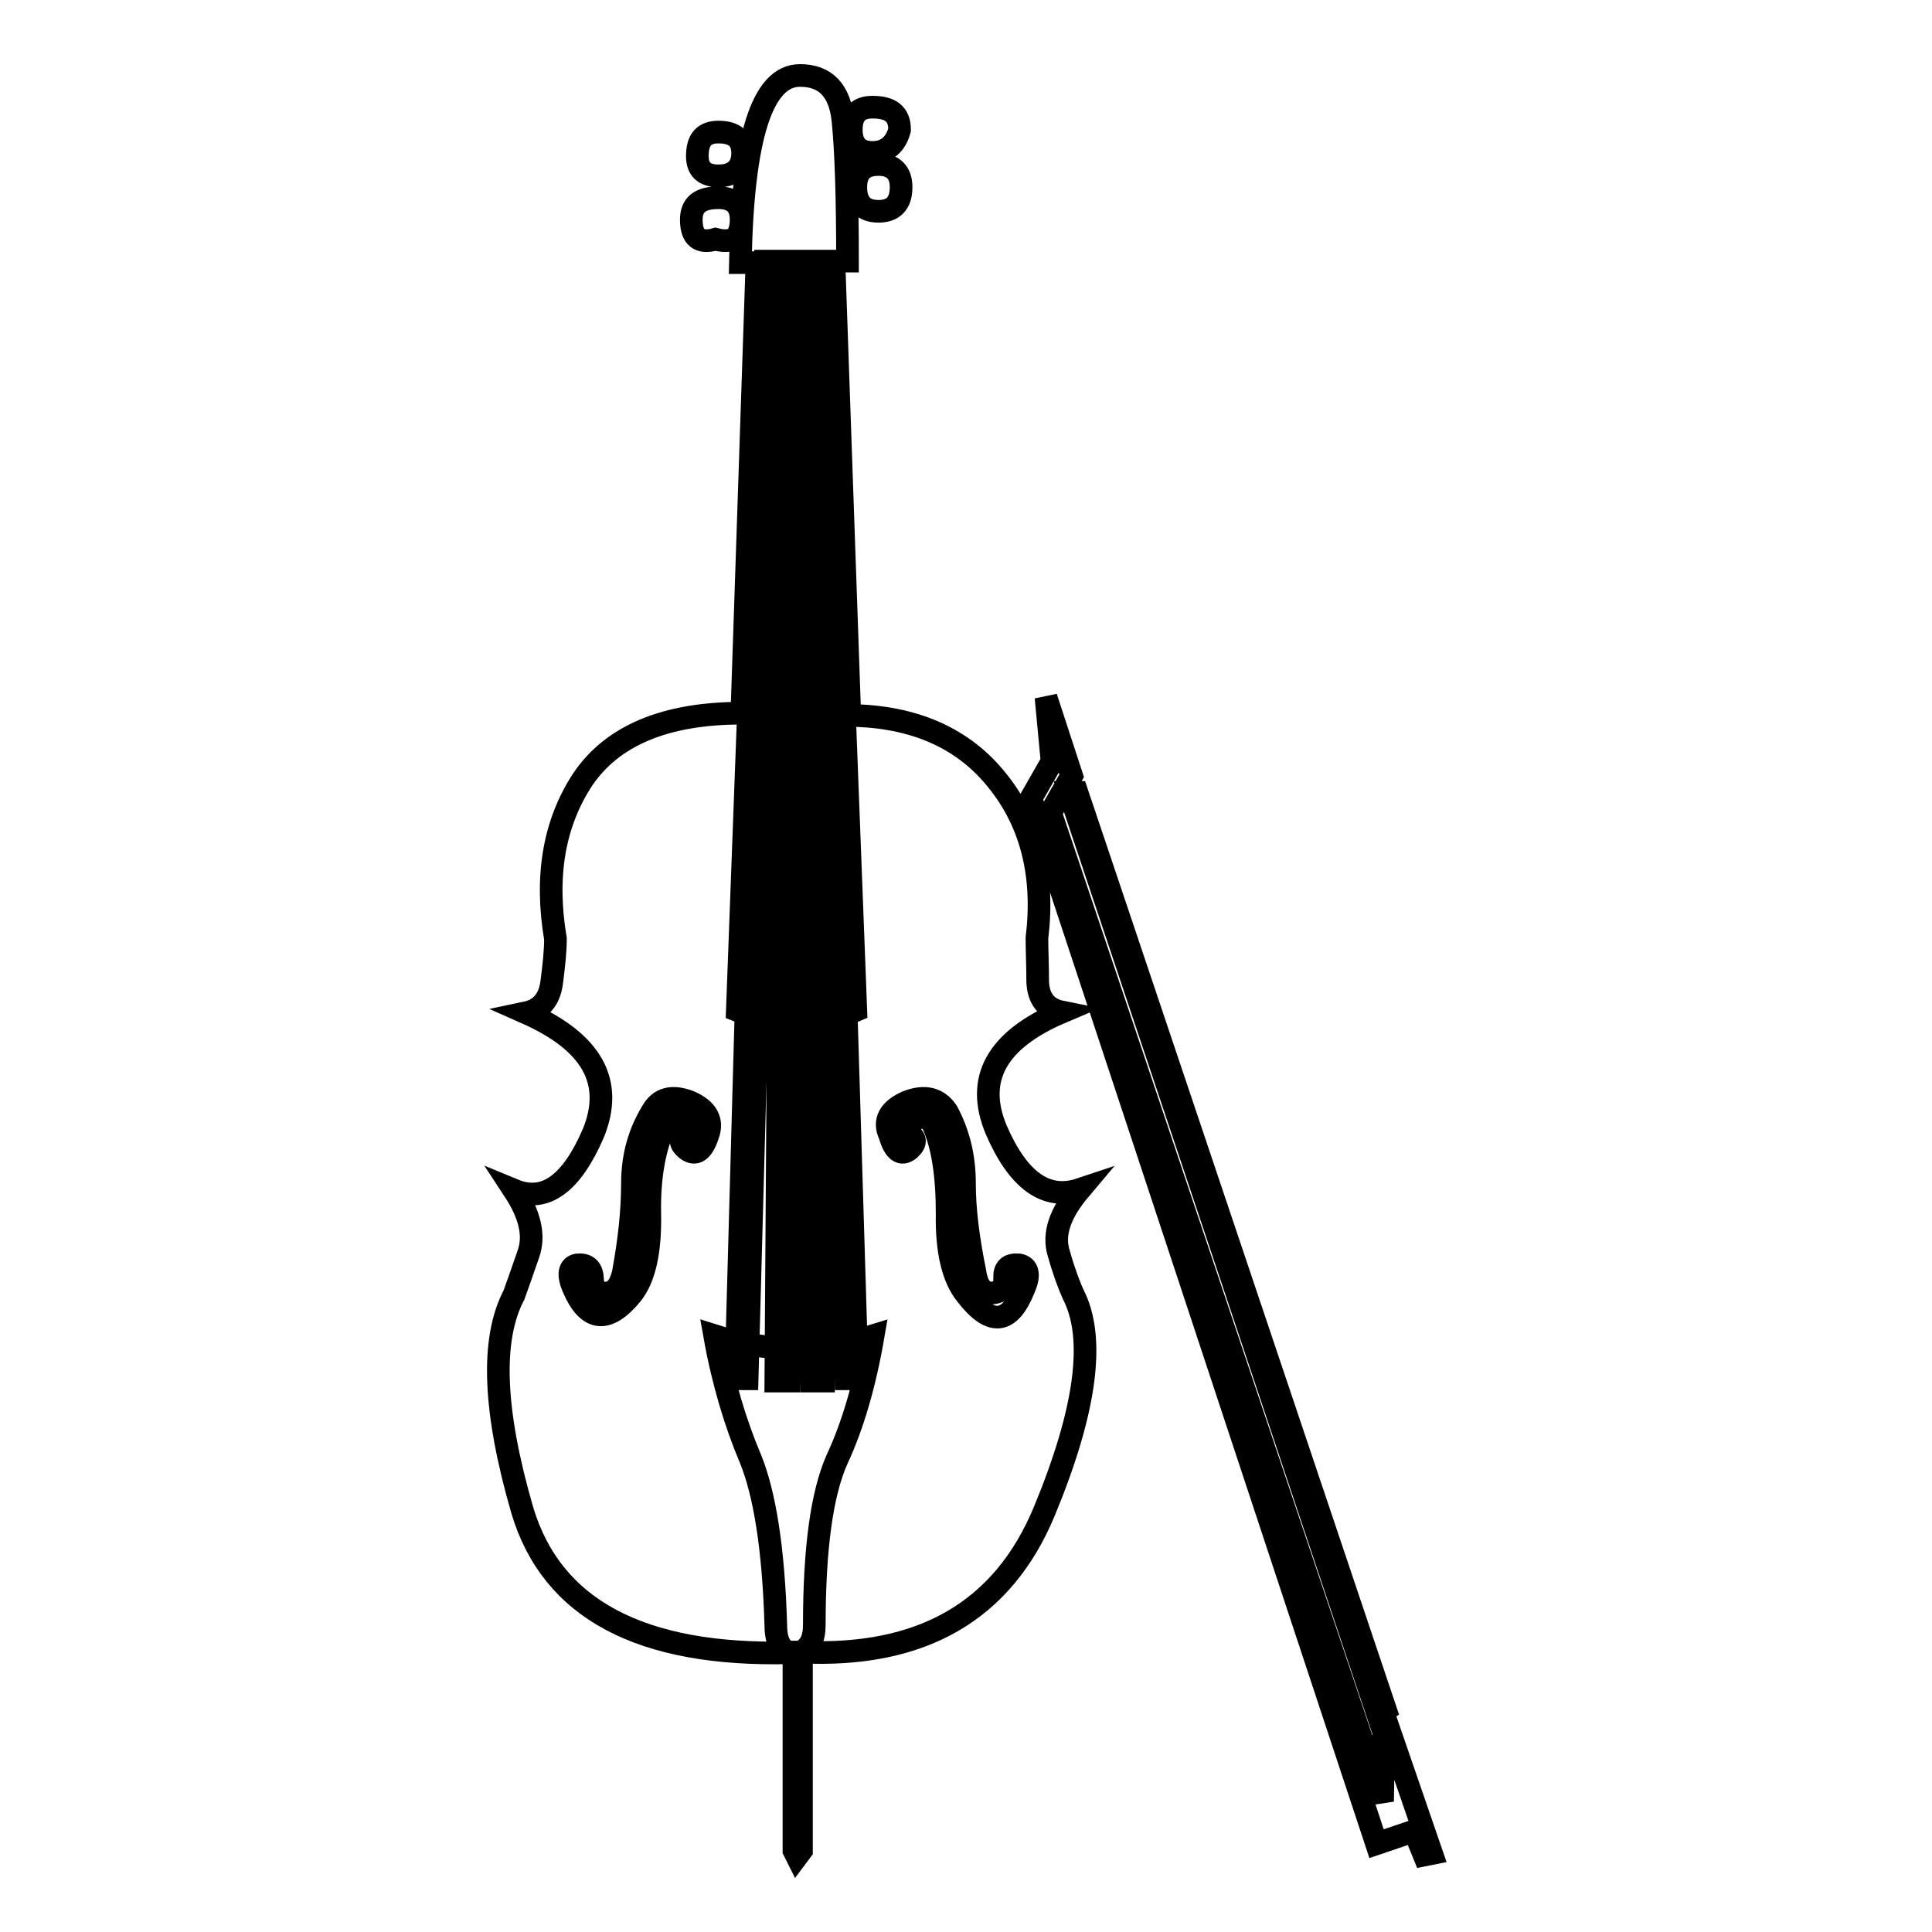
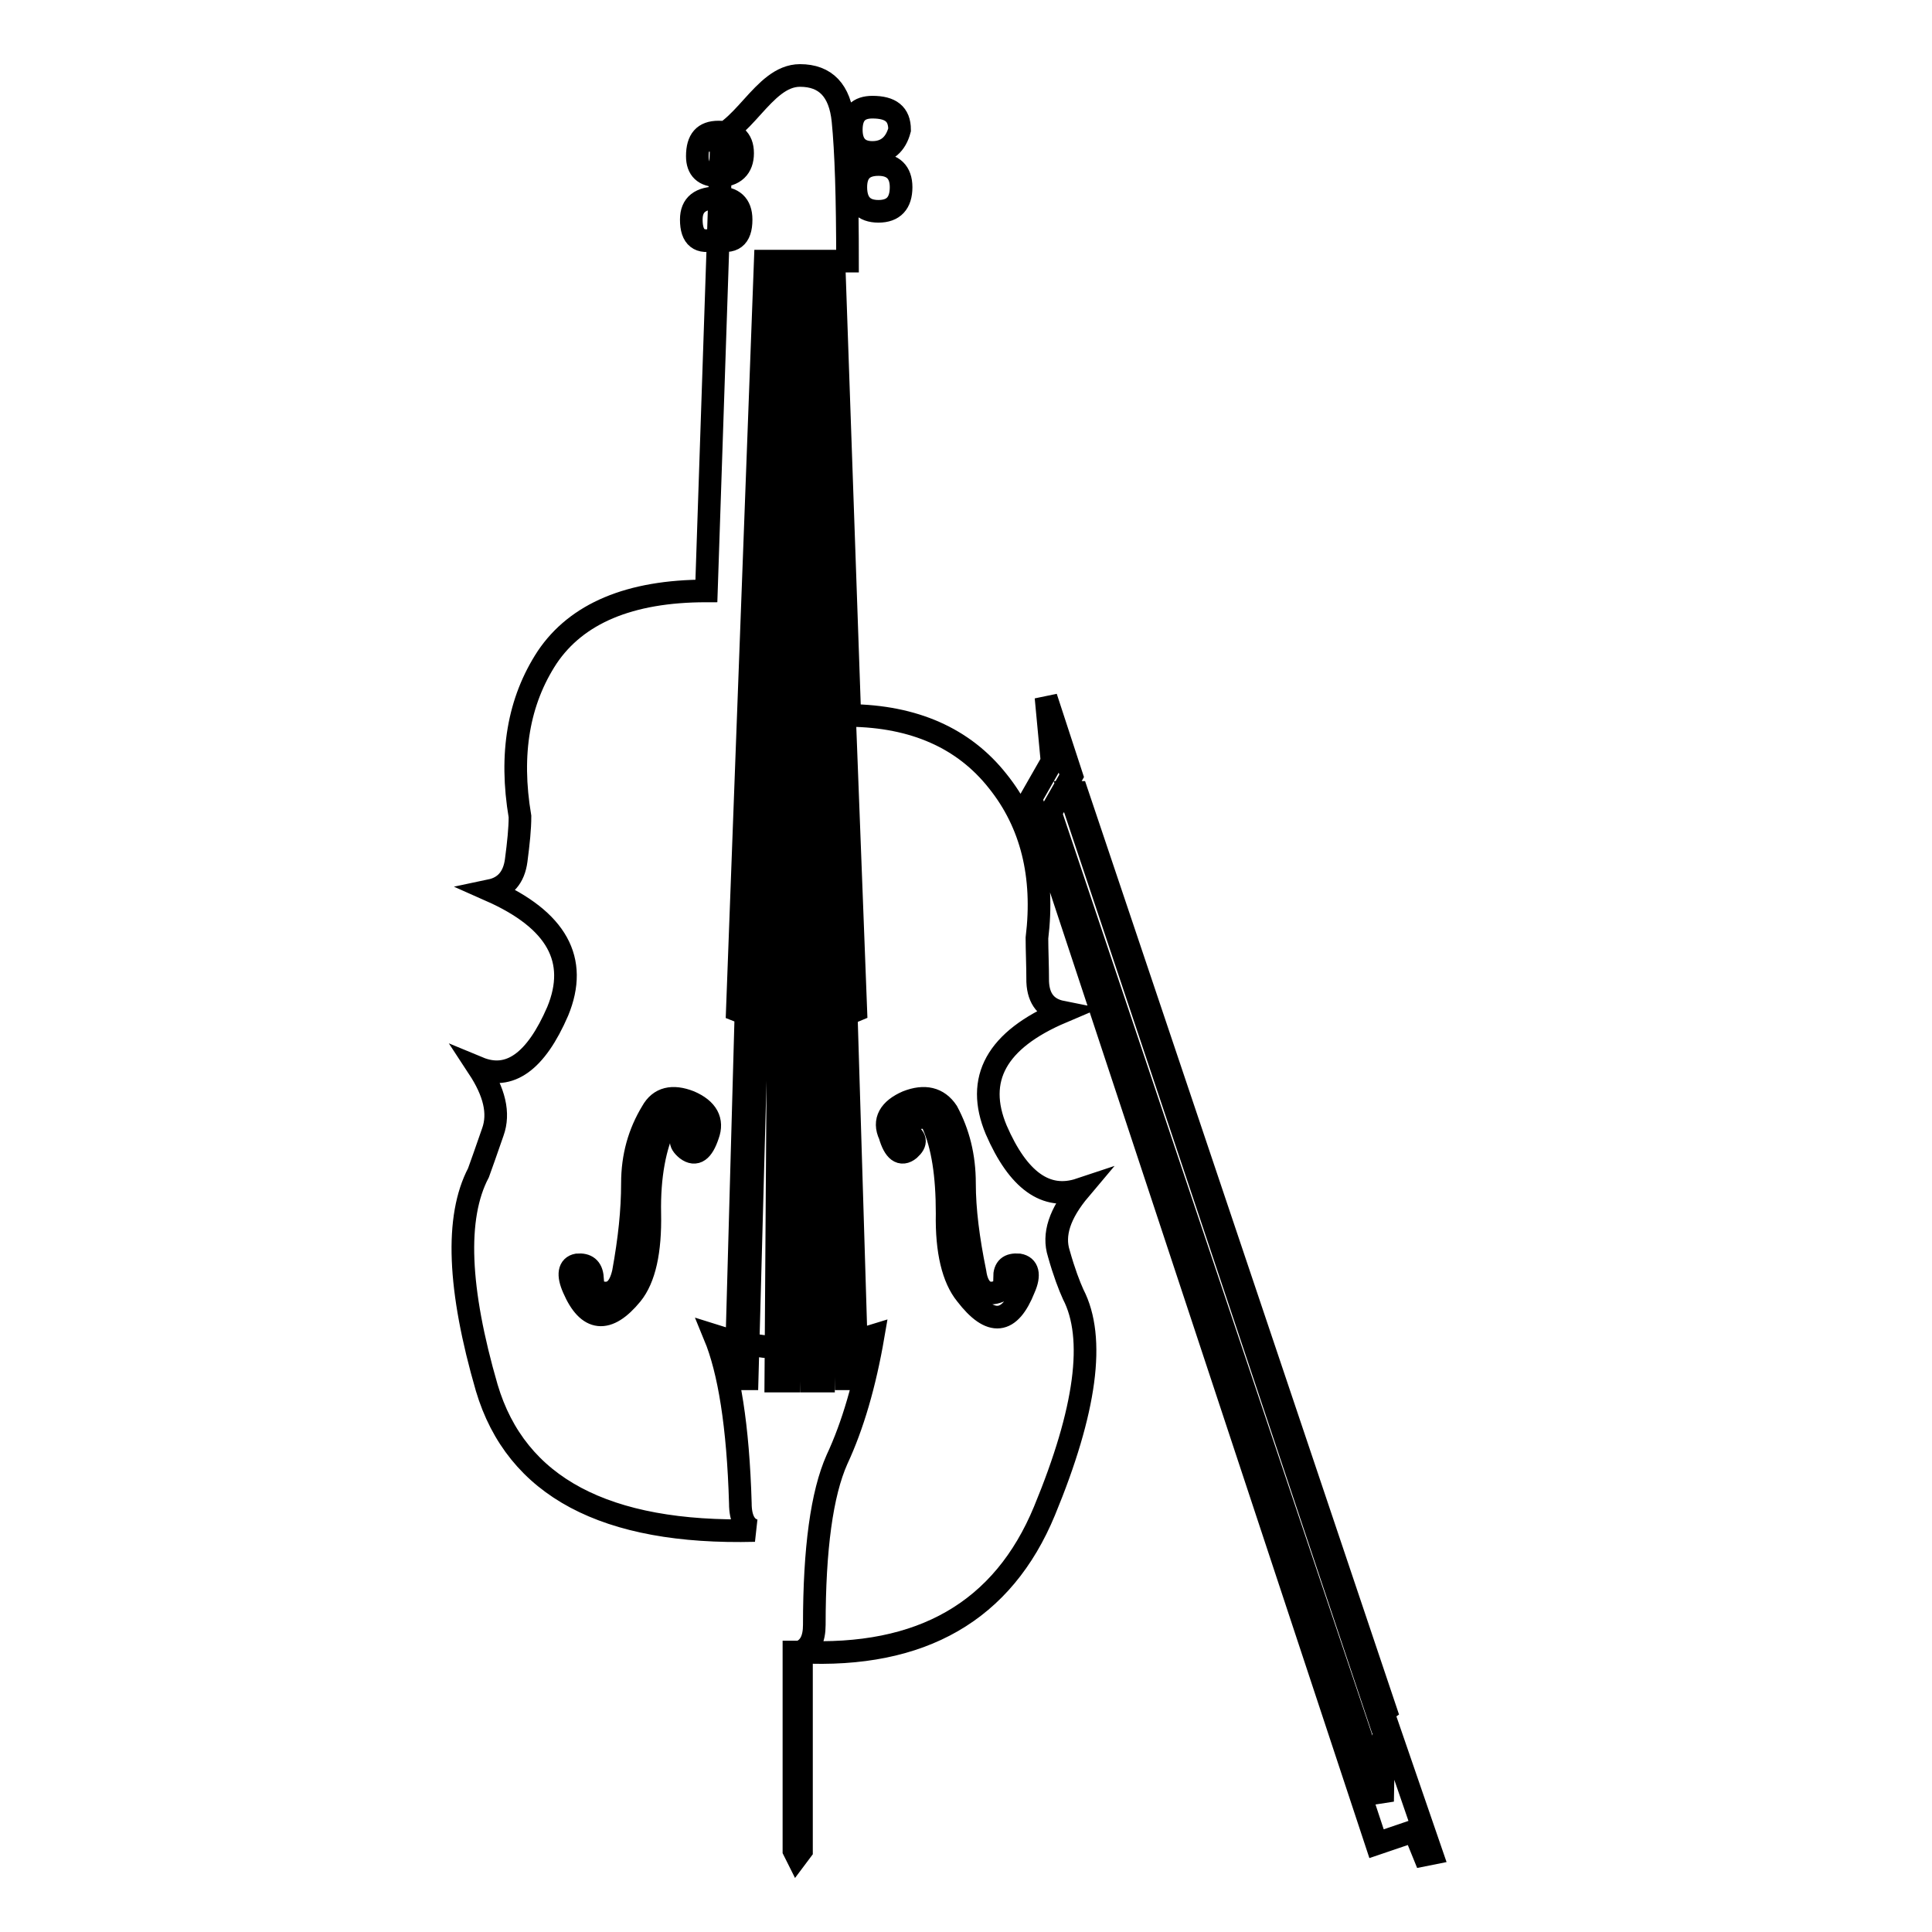
<svg xmlns="http://www.w3.org/2000/svg" version="1.1" x="0px" y="0px" viewBox="0 0 256 256" enable-background="new 0 0 256 256" xml:space="preserve">
  <g>
-     <path stroke-width="3" fill-opacity="0" stroke="#000000" d="M101.4,34.6l-3.7,99.3c5.4,2.2,10.6,2.2,15.7,0l-3.8-99.3H101.4z M182.6,227.3L141.7,105h1l40.9,121.6 L182.6,227.3z M182.4,244.3l-45.8-138.5l2.8-4.9l-0.8-8.5l3.4,10.4l-2.8,4.9l44,131l0.2-11.4l6.3,18.3l-1,0.2l-1.3-3.2L182.4,244.3 z M91.4,150c-1.4,0.7-1.5,1.4-0.4,2.3c1.2,0.9,2.1,0.2,2.8-1.9c0.7-1.9-0.1-3.4-2.4-4.4c-2.3-0.9-4-0.5-5,1.3 c-1.7,2.8-2.6,5.9-2.6,9.5c0,3.6-0.4,7.4-1.2,11.8c-0.5,2.2-1.5,3.1-3.2,2.6c-1.5-0.5-1.9-1.1-0.9-1.9c-0.1-1.3-0.8-1.8-2-1.7 c-1.1,0.2-1.3,1.3-0.5,3.1c1.9,4.4,4.5,4.7,7.7,0.8c1.7-2.1,2.5-5.7,2.4-10.7c-0.1-5,0.7-9,2.1-11.9c0.4-0.9,1.3-1.1,2.9-0.4 C92.4,149.1,92.6,149.6,91.4,150L91.4,150z M120.1,150c-1.2-0.4-1-0.9,0.5-1.5c1.5-0.7,2.6-0.5,3,0.4c1.3,2.9,1.9,6.8,1.9,11.9 c-0.1,5,0.8,8.6,2.5,10.7c3.3,4.3,5.8,4,7.7-0.8c0.8-1.8,0.5-2.9-0.7-3.1c-1.3-0.1-1.9,0.4-1.9,1.7c0.9,0.8,0.6,1.4-1,1.9 c-1.5,0.5-2.6-0.4-2.9-2.6c-0.9-4.4-1.4-8.3-1.4-11.8c0-3.6-0.8-6.7-2.3-9.5c-1.2-1.8-3-2.2-5.3-1.3c-2.3,1-3.2,2.5-2.3,4.4 c0.6,2.1,1.5,2.8,2.6,1.9C121.5,151.4,121.4,150.7,120.1,150L120.1,150z M112.6,94.8c8.5,0.1,15.1,3,19.6,8.7 c4.5,5.6,6.2,12.6,5.2,20.8c0,1.6,0.1,3.6,0.1,5.8c0.1,2.3,1.2,3.6,3.2,4c-8.7,3.7-11.5,8.9-8.7,15.6c2.9,6.7,6.6,9.4,11.1,7.9 c-2.7,3.2-3.6,6-2.8,8.5c0.7,2.5,1.4,4.3,1.9,5.4c3,5.8,1.7,15.4-3.8,28.7c-5.5,13.3-16.3,19.5-32.4,18.7c1.3-0.5,1.9-1.7,1.9-3.6 c0-10.1,1-17.4,3-21.9c2.1-4.5,3.7-10,4.8-16.4c-7,2.2-14.1,2.2-21,0c1.1,6.2,2.8,11.7,4.7,16.2c1.9,4.6,3.1,11.9,3.4,22.2 c0,2.1,0.7,3.3,1.9,3.6c-19.8,0.5-31.6-5.8-35.5-18.9c-3.8-13.1-4.2-22.6-1.1-28.5c0.4-1.1,1-2.8,1.9-5.4c0.9-2.5,0.2-5.3-1.9-8.5 c4.1,1.7,7.6-0.8,10.5-7.5c2.8-6.8-0.1-12.1-8.9-16c1.9-0.4,3.1-1.7,3.4-4c0.3-2.3,0.5-4.2,0.5-5.8c-1.4-8.3-0.2-15.3,3.6-21.1 c3.9-5.8,10.9-8.8,21.1-8.8l2-59.7h-2.2C98.4,18.2,101,10,106,10c3.4,0,5.3,2,5.7,6c0.4,4,0.6,10.2,0.6,18.6h-1.8L112.6,94.8 L112.6,94.8z M95.2,17.5c2.1,0,3.2,0.9,3.2,2.8c0,1.9-1.1,3-3.2,3c-1.9,0-2.8-0.9-2.8-2.6C92.4,18.5,93.3,17.5,95.2,17.5z  M95.2,26.2c1.9,0,3,0.9,3,2.9c0,2.4-1.1,3.2-3.4,2.6c-2.1,0.6-3.2-0.2-3.2-2.6C91.6,27.1,92.8,26.2,95.2,26.2z M115.6,14.2 c2.4,0,3.6,0.9,3.6,3c-0.5,1.9-1.7,3-3.6,3c-1.8,0-2.8-1-2.8-3C112.8,15.1,113.8,14.2,115.6,14.2z M116.4,21.8c1.9,0,3,1,3,3 c0,2.1-1,3.2-3,3.2s-3-1.1-3-3.2C113.4,22.8,114.4,21.8,116.4,21.8z M101.6,34.8h1.4l-4,147.9h-1.5L101.6,34.8z M109.1,34.6h-1.2 l4.2,148.1h1.5L109.1,34.6z M103.8,34.6l-1,148.4h1.7l0.6-148.4H103.8z M107.1,34.6H106l1.5,148.4h1.6L107.1,34.6z M105.2,218.9h1 v26.3l-0.6,0.8l-0.4-0.8V218.9L105.2,218.9z" />
+     <path stroke-width="3" fill-opacity="0" stroke="#000000" d="M101.4,34.6l-3.7,99.3c5.4,2.2,10.6,2.2,15.7,0l-3.8-99.3H101.4z M182.6,227.3L141.7,105h1l40.9,121.6 L182.6,227.3z M182.4,244.3l-45.8-138.5l2.8-4.9l-0.8-8.5l3.4,10.4l-2.8,4.9l44,131l0.2-11.4l6.3,18.3l-1,0.2l-1.3-3.2L182.4,244.3 z M91.4,150c-1.4,0.7-1.5,1.4-0.4,2.3c1.2,0.9,2.1,0.2,2.8-1.9c0.7-1.9-0.1-3.4-2.4-4.4c-2.3-0.9-4-0.5-5,1.3 c-1.7,2.8-2.6,5.9-2.6,9.5c0,3.6-0.4,7.4-1.2,11.8c-0.5,2.2-1.5,3.1-3.2,2.6c-1.5-0.5-1.9-1.1-0.9-1.9c-0.1-1.3-0.8-1.8-2-1.7 c-1.1,0.2-1.3,1.3-0.5,3.1c1.9,4.4,4.5,4.7,7.7,0.8c1.7-2.1,2.5-5.7,2.4-10.7c-0.1-5,0.7-9,2.1-11.9c0.4-0.9,1.3-1.1,2.9-0.4 C92.4,149.1,92.6,149.6,91.4,150L91.4,150z M120.1,150c-1.2-0.4-1-0.9,0.5-1.5c1.5-0.7,2.6-0.5,3,0.4c1.3,2.9,1.9,6.8,1.9,11.9 c-0.1,5,0.8,8.6,2.5,10.7c3.3,4.3,5.8,4,7.7-0.8c0.8-1.8,0.5-2.9-0.7-3.1c-1.3-0.1-1.9,0.4-1.9,1.7c0.9,0.8,0.6,1.4-1,1.9 c-1.5,0.5-2.6-0.4-2.9-2.6c-0.9-4.4-1.4-8.3-1.4-11.8c0-3.6-0.8-6.7-2.3-9.5c-1.2-1.8-3-2.2-5.3-1.3c-2.3,1-3.2,2.5-2.3,4.4 c0.6,2.1,1.5,2.8,2.6,1.9C121.5,151.4,121.4,150.7,120.1,150L120.1,150z M112.6,94.8c8.5,0.1,15.1,3,19.6,8.7 c4.5,5.6,6.2,12.6,5.2,20.8c0,1.6,0.1,3.6,0.1,5.8c0.1,2.3,1.2,3.6,3.2,4c-8.7,3.7-11.5,8.9-8.7,15.6c2.9,6.7,6.6,9.4,11.1,7.9 c-2.7,3.2-3.6,6-2.8,8.5c0.7,2.5,1.4,4.3,1.9,5.4c3,5.8,1.7,15.4-3.8,28.7c-5.5,13.3-16.3,19.5-32.4,18.7c1.3-0.5,1.9-1.7,1.9-3.6 c0-10.1,1-17.4,3-21.9c2.1-4.5,3.7-10,4.8-16.4c-7,2.2-14.1,2.2-21,0c1.9,4.6,3.1,11.9,3.4,22.2 c0,2.1,0.7,3.3,1.9,3.6c-19.8,0.5-31.6-5.8-35.5-18.9c-3.8-13.1-4.2-22.6-1.1-28.5c0.4-1.1,1-2.8,1.9-5.4c0.9-2.5,0.2-5.3-1.9-8.5 c4.1,1.7,7.6-0.8,10.5-7.5c2.8-6.8-0.1-12.1-8.9-16c1.9-0.4,3.1-1.7,3.4-4c0.3-2.3,0.5-4.2,0.5-5.8c-1.4-8.3-0.2-15.3,3.6-21.1 c3.9-5.8,10.9-8.8,21.1-8.8l2-59.7h-2.2C98.4,18.2,101,10,106,10c3.4,0,5.3,2,5.7,6c0.4,4,0.6,10.2,0.6,18.6h-1.8L112.6,94.8 L112.6,94.8z M95.2,17.5c2.1,0,3.2,0.9,3.2,2.8c0,1.9-1.1,3-3.2,3c-1.9,0-2.8-0.9-2.8-2.6C92.4,18.5,93.3,17.5,95.2,17.5z  M95.2,26.2c1.9,0,3,0.9,3,2.9c0,2.4-1.1,3.2-3.4,2.6c-2.1,0.6-3.2-0.2-3.2-2.6C91.6,27.1,92.8,26.2,95.2,26.2z M115.6,14.2 c2.4,0,3.6,0.9,3.6,3c-0.5,1.9-1.7,3-3.6,3c-1.8,0-2.8-1-2.8-3C112.8,15.1,113.8,14.2,115.6,14.2z M116.4,21.8c1.9,0,3,1,3,3 c0,2.1-1,3.2-3,3.2s-3-1.1-3-3.2C113.4,22.8,114.4,21.8,116.4,21.8z M101.6,34.8h1.4l-4,147.9h-1.5L101.6,34.8z M109.1,34.6h-1.2 l4.2,148.1h1.5L109.1,34.6z M103.8,34.6l-1,148.4h1.7l0.6-148.4H103.8z M107.1,34.6H106l1.5,148.4h1.6L107.1,34.6z M105.2,218.9h1 v26.3l-0.6,0.8l-0.4-0.8V218.9L105.2,218.9z" />
  </g>
</svg>